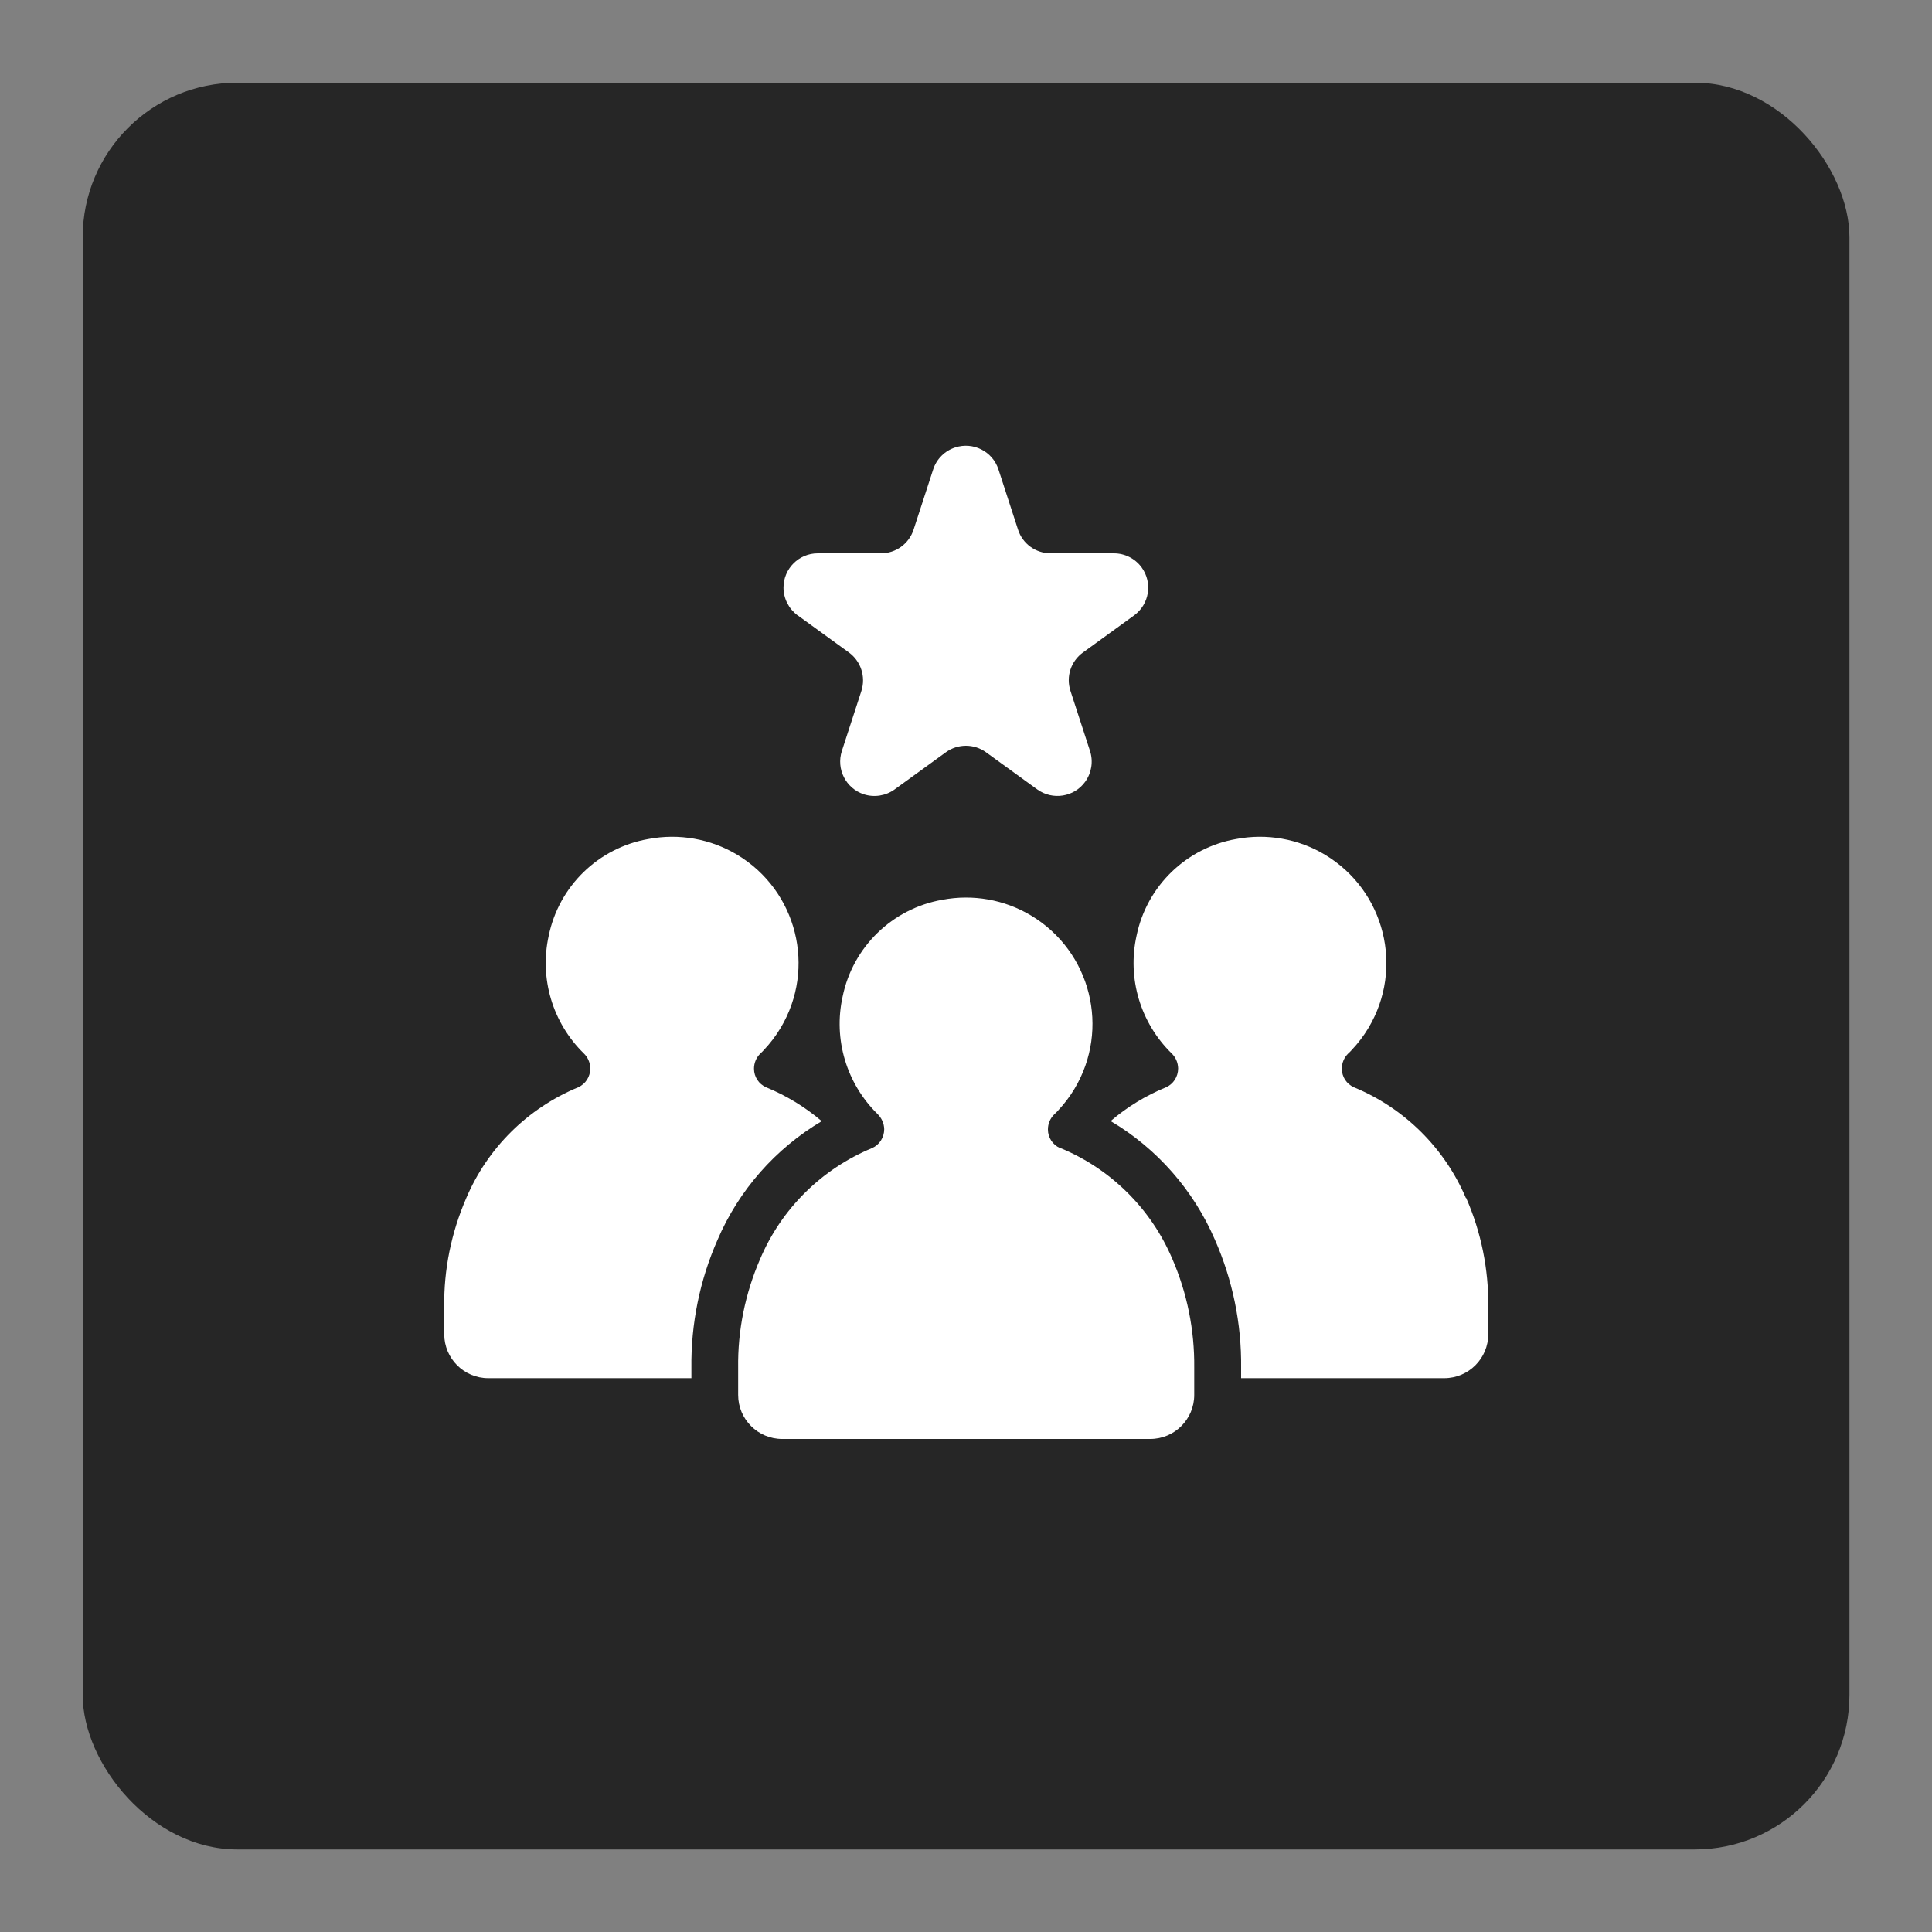
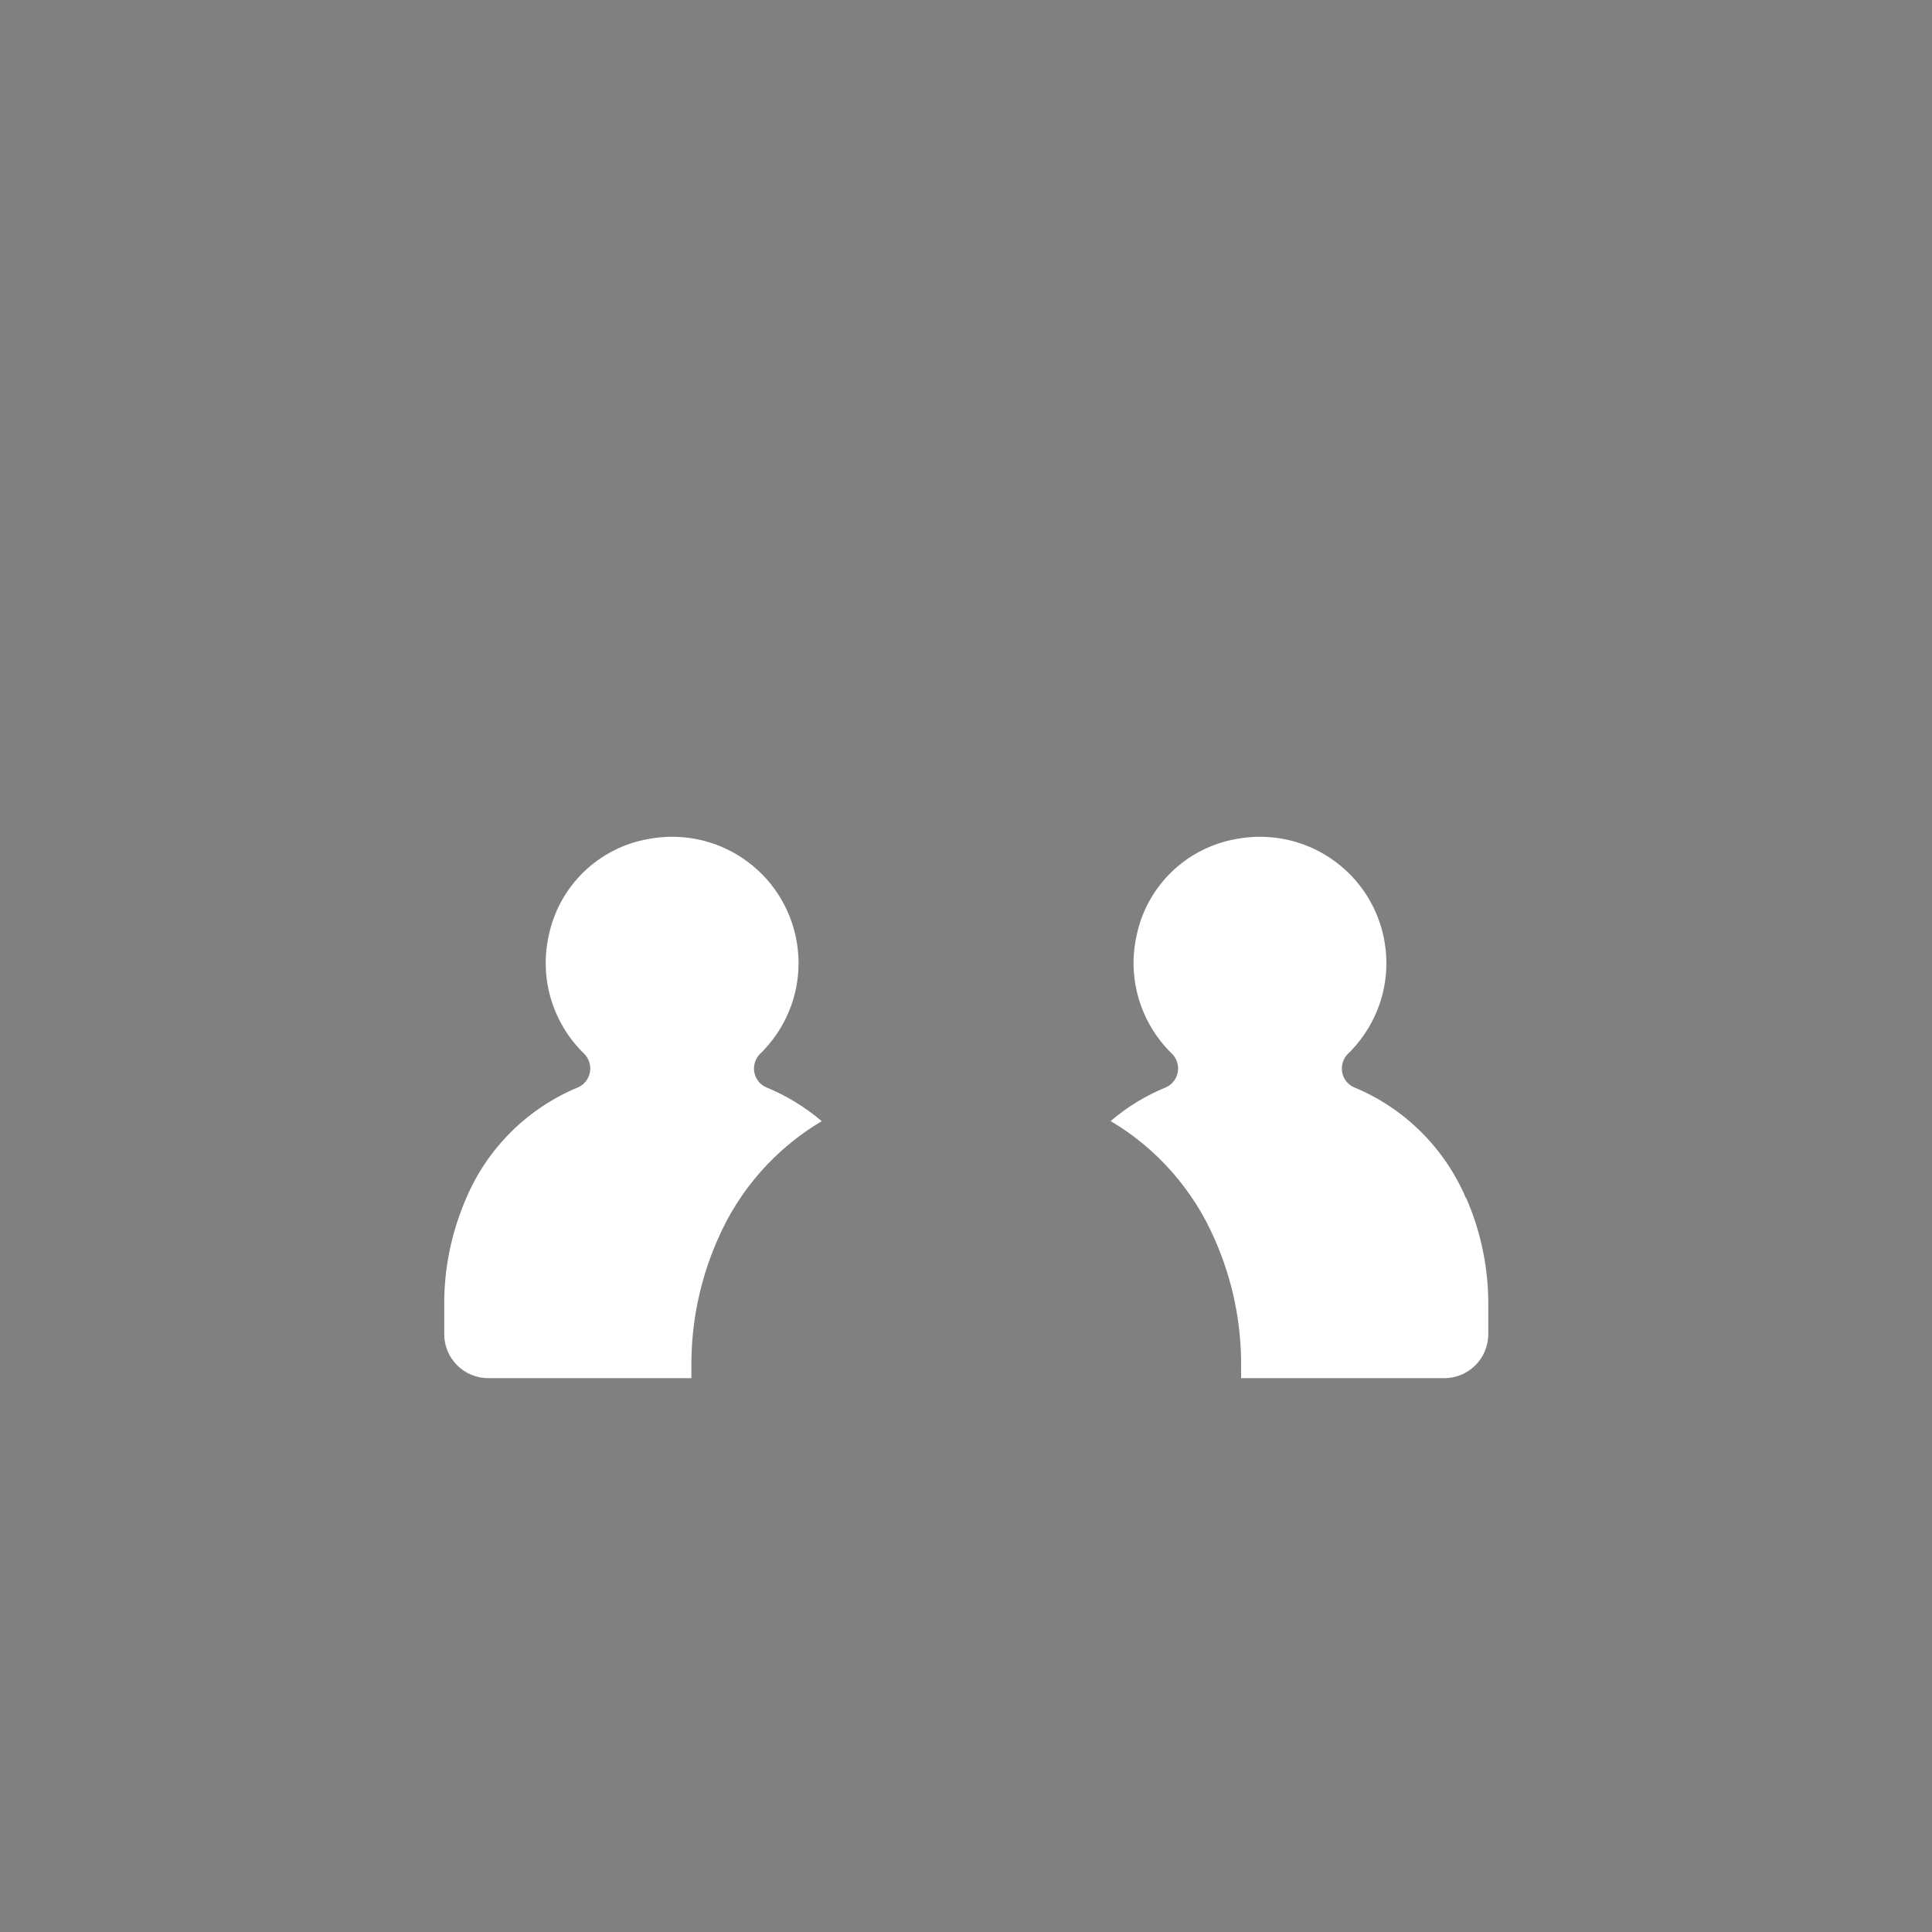
<svg xmlns="http://www.w3.org/2000/svg" id="a" viewBox="0 0 150 150">
  <rect x="0" y="0" width="150" height="150" fill="#808080" stroke="none" />
  <defs>
    <style>.c{fill:#fff;}.d{fill:#262626;}</style>
  </defs>
-   <rect class="d" x="6.42" y="6.42" width="137.17" height="137.17" rx="12" ry="12" />
  <g id="b">
-     <path class="c" d="M61.94,47.78l3.97,2.88c.93,.68,1.32,1.88,.97,2.98l-1.52,4.67c-.45,1.4,.31,2.9,1.71,3.36,.81,.26,1.7,.12,2.39-.38l3.97-2.88c.93-.68,2.2-.68,3.13,0l3.97,2.88c1.19,.86,2.86,.6,3.72-.59,.5-.69,.64-1.58,.38-2.39l-1.52-4.67c-.36-1.1,.03-2.3,.97-2.98l3.97-2.88c1.19-.87,1.45-2.53,.59-3.72-.5-.69-1.3-1.1-2.16-1.1h-4.91c-1.15,0-2.18-.74-2.53-1.84l-1.52-4.67c-.45-1.4-1.96-2.17-3.36-1.71-.81,.26-1.45,.9-1.71,1.71l-1.52,4.67c-.36,1.1-1.38,1.84-2.53,1.84h-4.91c-1.47,0-2.66,1.19-2.66,2.66,0,.85,.41,1.65,1.1,2.16Z" />
-     <path class="c" d="M82.31,89.14c-.58-.25-.95-.82-.95-1.45,0-.45,.18-.87,.5-1.18,.1-.09,.19-.18,.26-.26,.49-.52,.93-1.09,1.3-1.71,2.79-4.65,1.28-10.67-3.37-13.46-2.07-1.24-4.52-1.67-6.89-1.22-3.88,.68-6.95,3.66-7.74,7.52-.73,3.3,.3,6.74,2.71,9.11,.32,.31,.51,.73,.52,1.18h0c0,.64-.37,1.22-.95,1.47-3.91,1.62-7.03,4.71-8.68,8.6-1.16,2.67-1.75,5.55-1.71,8.46v2.1c0,1.89,1.53,3.42,3.42,3.42h28.57c1.89,0,3.42-1.53,3.42-3.42v-2.12c.03-2.91-.55-5.79-1.71-8.46-1.66-3.89-4.78-6.98-8.69-8.59Z" />
    <path class="c" d="M113.81,93.01c-1.66-3.89-4.78-6.98-8.68-8.59-.58-.25-.95-.82-.95-1.45,0-.45,.18-.87,.5-1.18,.1-.09,.19-.18,.26-.26,.49-.52,.93-1.09,1.3-1.71,2.79-4.65,1.28-10.67-3.37-13.46-2.07-1.24-4.52-1.67-6.89-1.22-3.88,.68-6.95,3.66-7.74,7.52-.73,3.3,.3,6.74,2.71,9.11,.33,.31,.51,.73,.52,1.18h0c0,.64-.37,1.22-.95,1.47-1.56,.64-3.01,1.52-4.29,2.62,3.6,2.13,6.43,5.36,8.09,9.2,1.38,3.13,2.08,6.53,2.04,9.95v.81h15.77c1.89,0,3.42-1.53,3.42-3.42v-2.12c.03-2.91-.55-5.79-1.72-8.46Z" />
    <path class="c" d="M63.79,87.04c-1.29-1.1-2.74-1.98-4.3-2.62-.58-.25-.95-.82-.95-1.45,0-.45,.18-.87,.5-1.18,.1-.09,.19-.18,.26-.26,.49-.52,.93-1.09,1.3-1.71,2.79-4.65,1.28-10.67-3.37-13.46-2.07-1.24-4.52-1.67-6.89-1.22-3.88,.68-6.95,3.66-7.74,7.52-.73,3.3,.3,6.74,2.71,9.11,.33,.31,.51,.73,.52,1.18h0c0,.64-.37,1.22-.95,1.47-3.91,1.62-7.03,4.71-8.68,8.6-1.16,2.67-1.75,5.55-1.71,8.46v2.1c0,1.89,1.53,3.42,3.42,3.42h15.77v-.79c-.04-3.42,.65-6.82,2.03-9.95,1.65-3.85,4.49-7.08,8.1-9.22Z" />
  </g>
</svg>